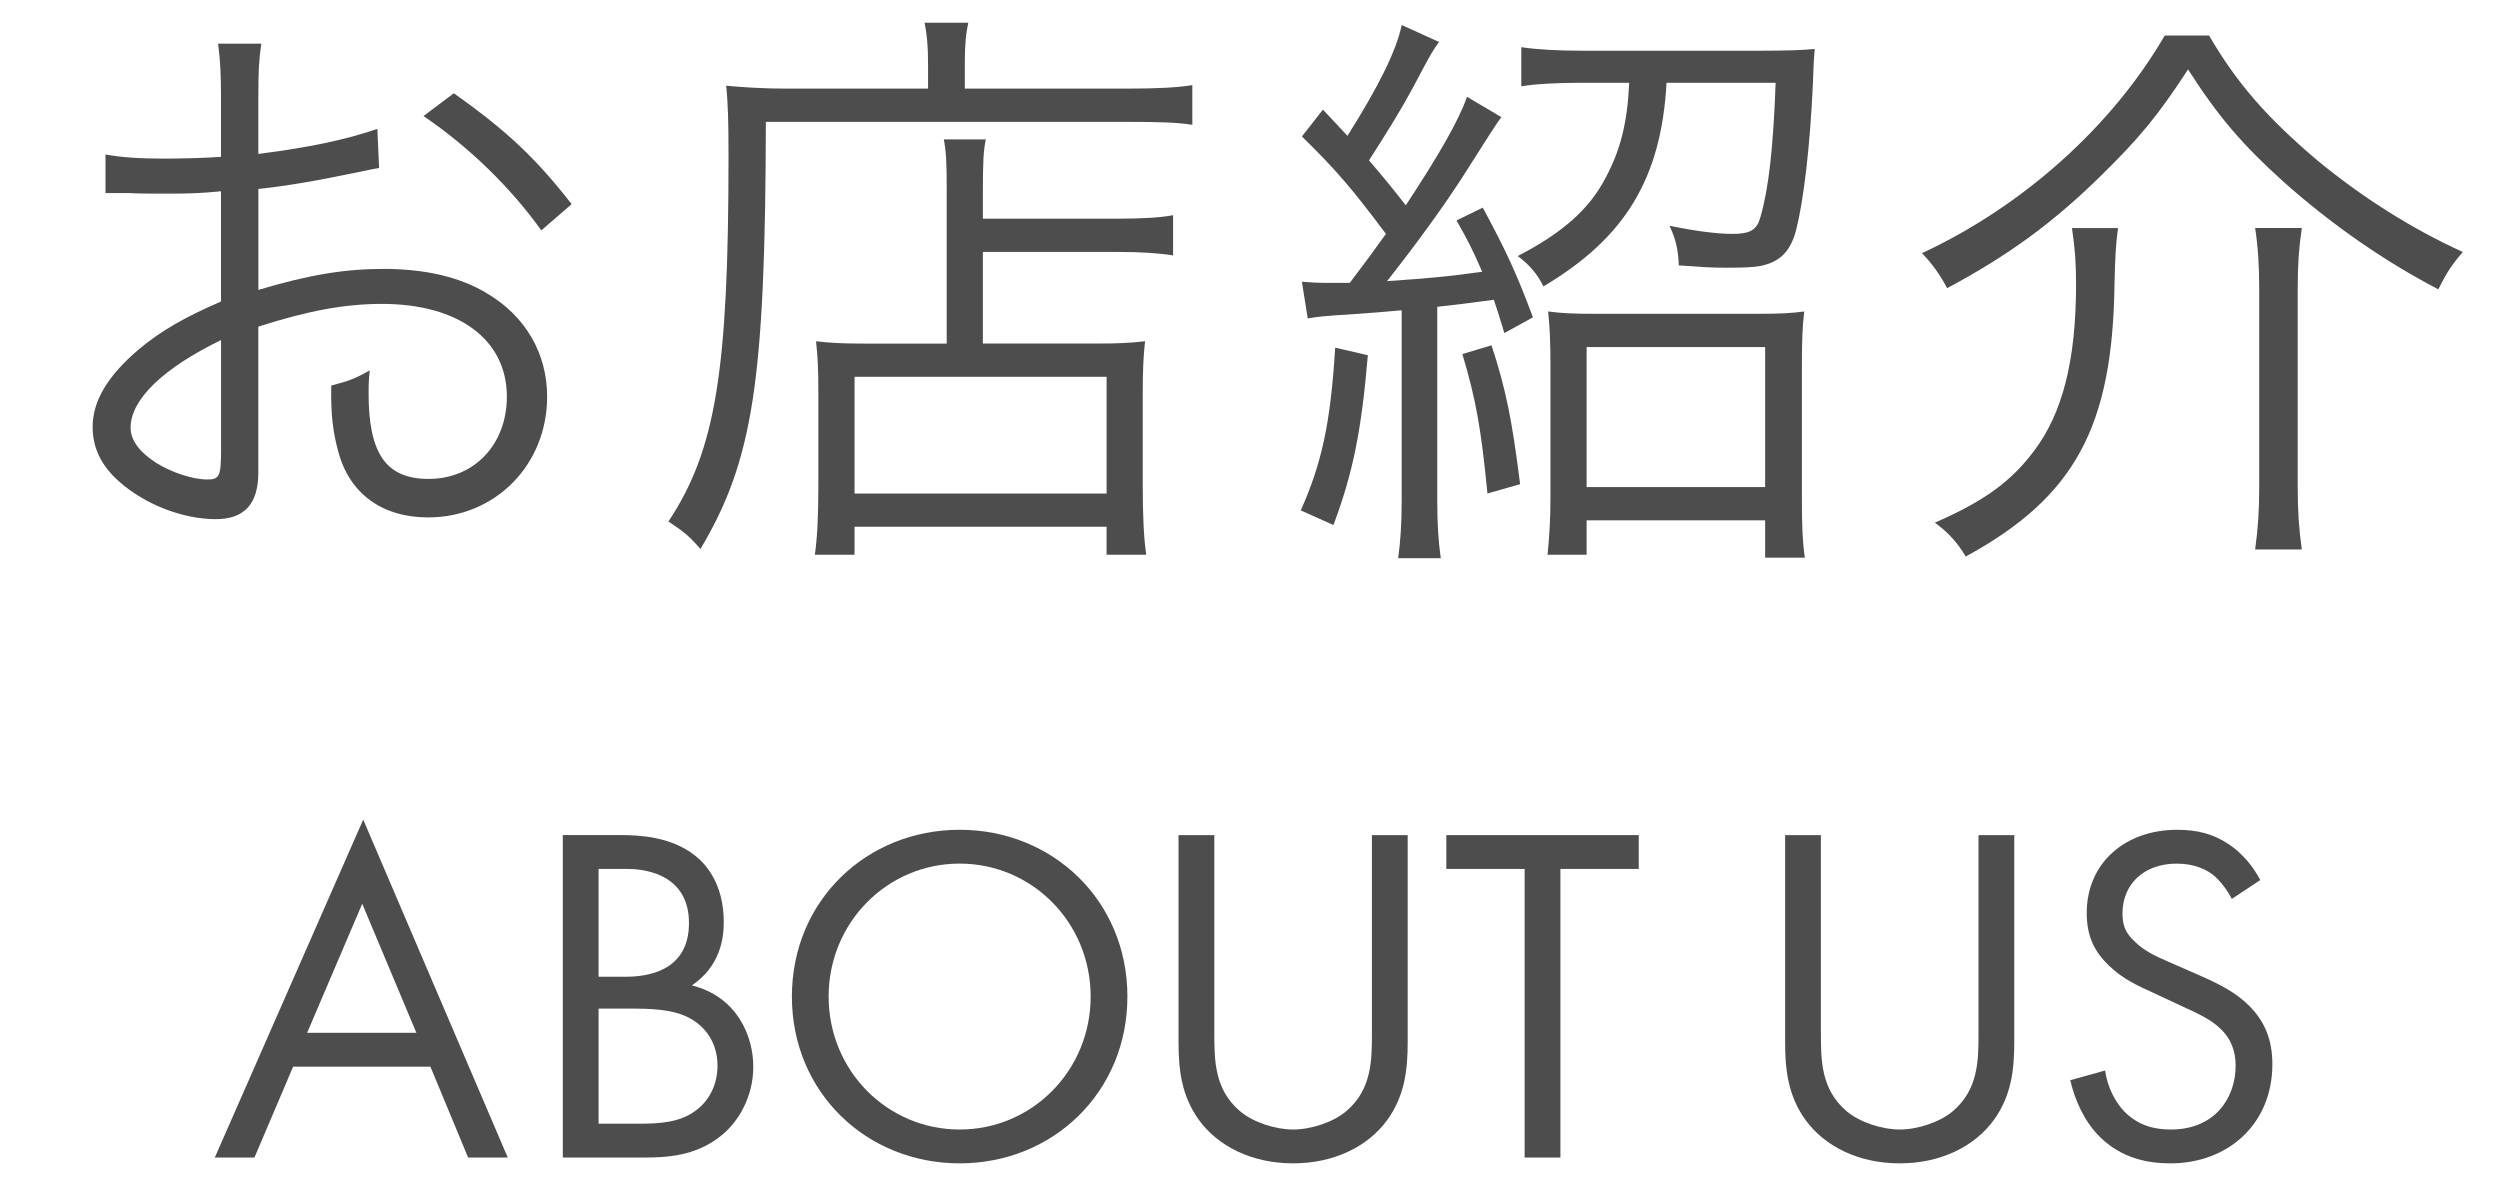
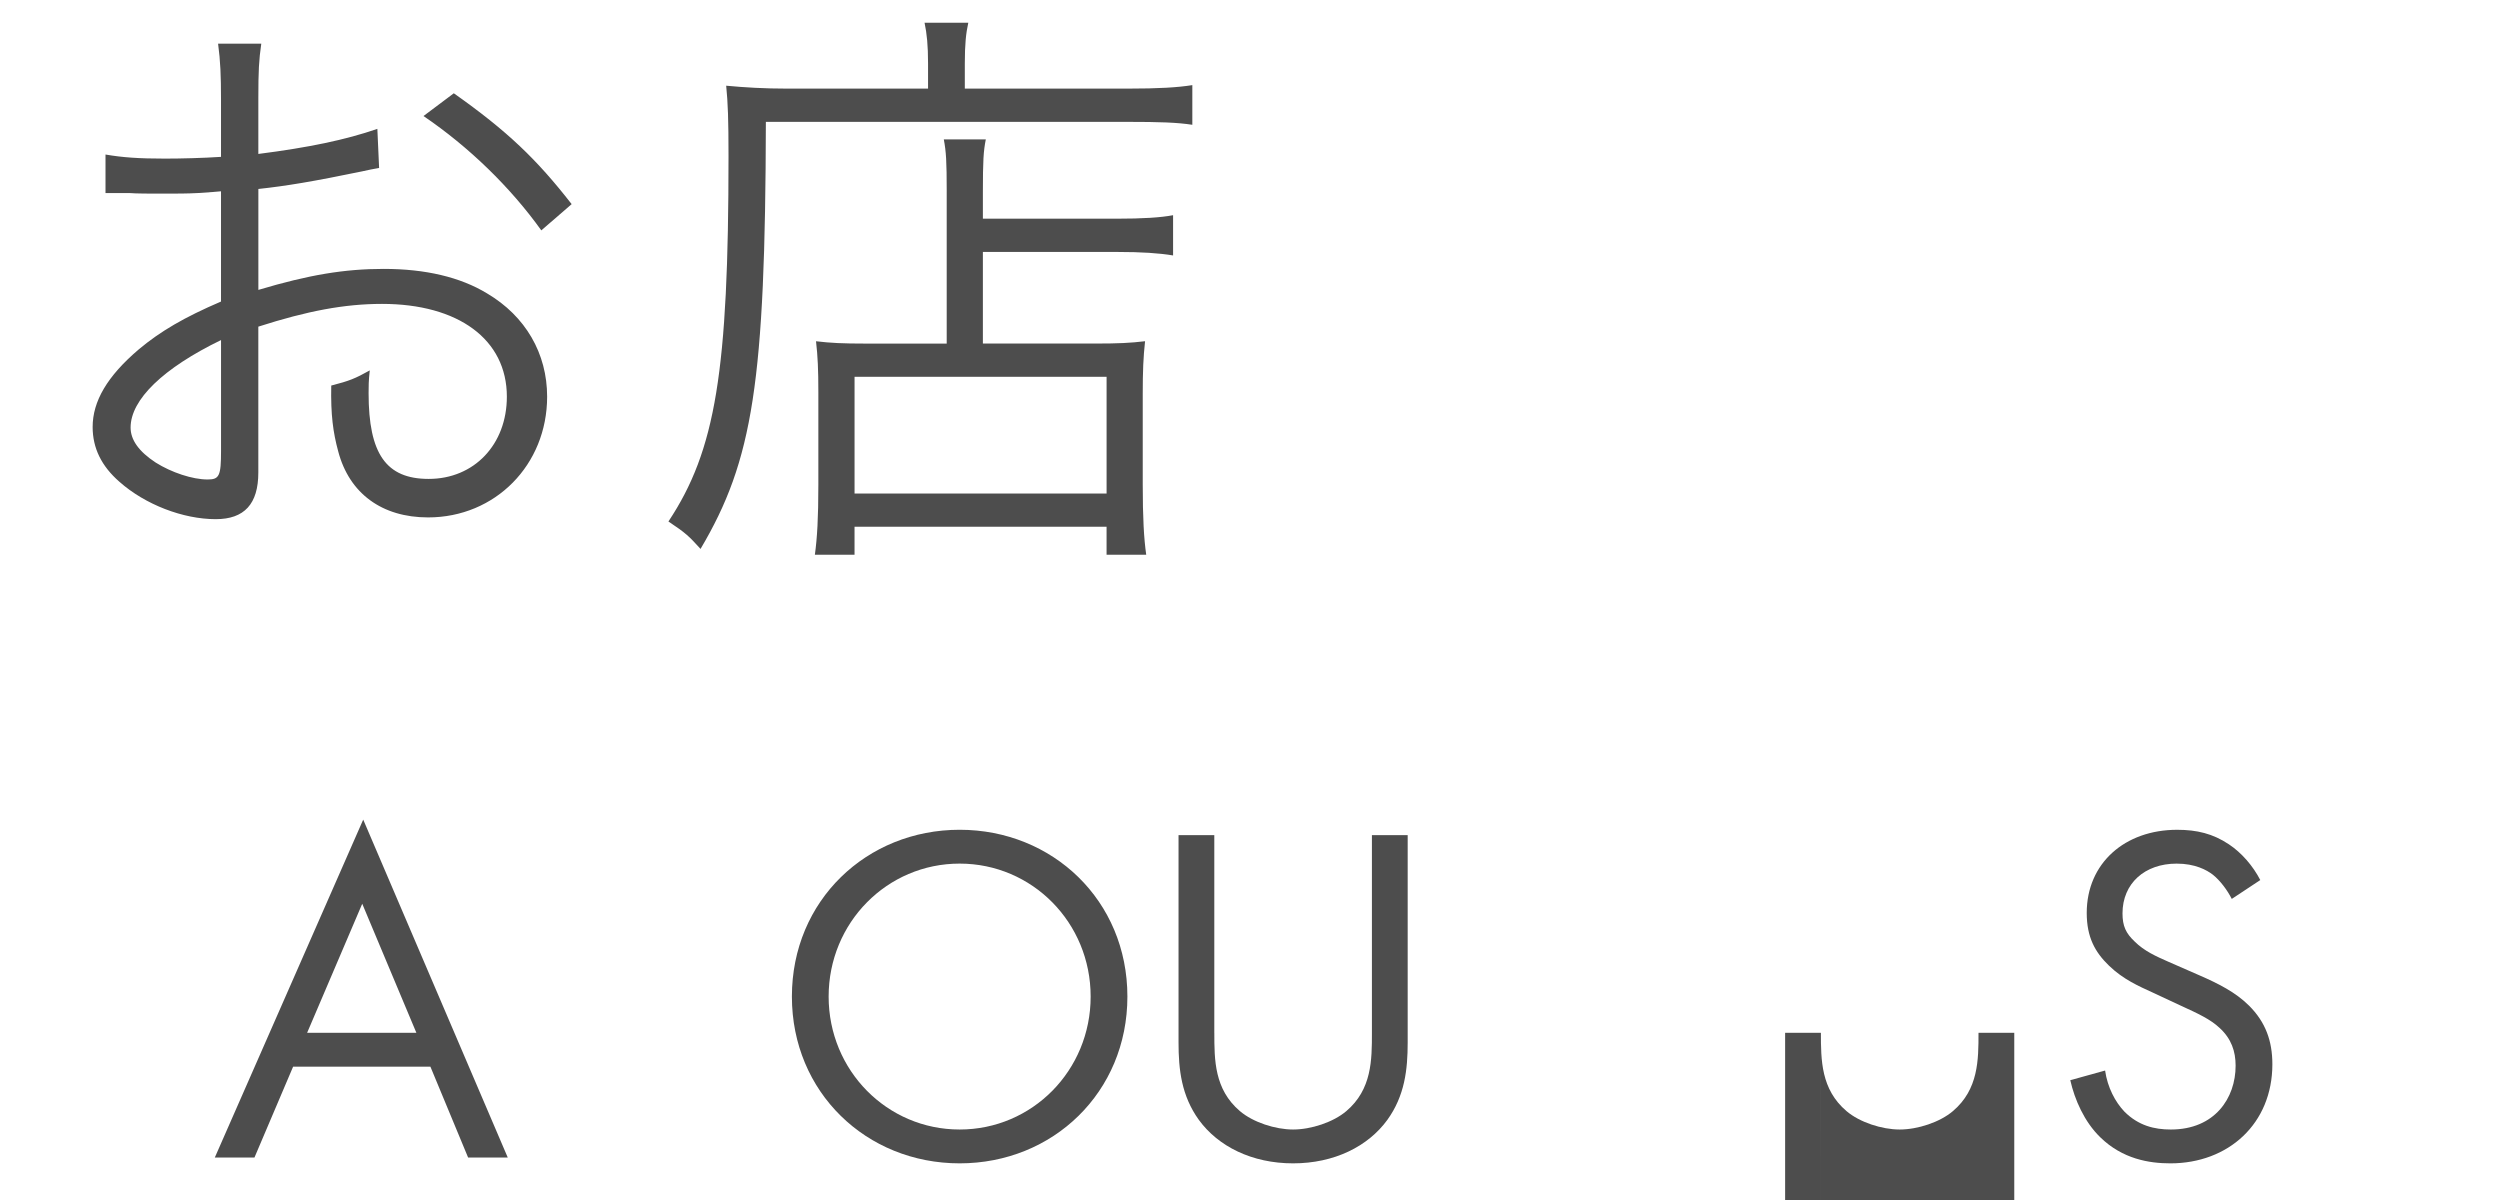
<svg xmlns="http://www.w3.org/2000/svg" id="_レイヤー_1" data-name="レイヤー 1" width="150" height="72" viewBox="0 0 150 72">
  <defs>
    <style>
      .cls-1 {
        fill: #4d4d4d;
        stroke-width: 0px;
      }
    </style>
  </defs>
  <g>
    <path class="cls-1" d="m22.748,10.078c-.42.07-.561.105-1.051.21-2.869.595-4.55.875-6.195,1.05v6.056c3.045-.91,5.181-1.26,7.525-1.26,2.486,0,4.586.49,6.196,1.47,2.31,1.365,3.605,3.605,3.605,6.196,0,4.095-3.116,7.245-7.142,7.245-2.765,0-4.725-1.435-5.391-3.955-.314-1.155-.454-2.205-.42-3.956,1.086-.28,1.436-.42,2.311-.91-.07.63-.07.945-.07,1.365,0,3.641,1.051,5.146,3.605,5.146,2.73,0,4.691-2.065,4.691-4.935,0-3.431-2.906-5.566-7.491-5.566-2.24,0-4.48.42-7.421,1.365v8.751c0,1.89-.84,2.8-2.555,2.8-1.961,0-4.236-.875-5.775-2.24-1.086-.945-1.611-2.03-1.611-3.291,0-1.54.875-3.045,2.766-4.655,1.295-1.085,2.73-1.925,4.936-2.871v-6.615q-.314.035-1.4.105c-.63.035-1.225.035-2.24.035-.525,0-1.47,0-1.855-.035h-1.435v-2.311c1.015.175,1.995.245,3.57.245.945,0,2.311-.035,3.36-.105v-3.465c0-1.4-.035-2.275-.175-3.325h2.591c-.141.98-.176,1.645-.176,3.255v3.36c3.01-.385,5.216-.84,7.141-1.505l.105,2.345Zm-9.486,10.326c-3.465,1.68-5.426,3.57-5.426,5.25,0,.735.49,1.435,1.506,2.1.945.595,2.205,1.015,3.115,1.015.699,0,.805-.21.805-1.715v-6.65Zm19.217-6.581c-1.855-2.59-4.34-5.006-7.07-6.861l1.82-1.365c3.221,2.275,4.971,3.956,7.07,6.651l-1.82,1.575Z" />
    <path class="cls-1" d="m55.683,3.812c0-1.085-.069-1.785-.21-2.45h2.625c-.14.63-.209,1.295-.209,2.45v1.505h9.766c1.89,0,3.01-.07,3.885-.21v2.38c-.91-.14-1.96-.175-3.885-.175h-21.703c-.035,15.611-.77,20.302-3.92,25.623-.7-.771-.875-.945-1.926-1.646,2.836-4.27,3.605-9.031,3.605-21.912,0-2.205-.035-3.185-.14-4.235,1.12.105,2.275.175,3.675.175h8.437v-1.505Zm1.12,7.666c0-1.786-.035-2.38-.175-3.116h2.521c-.141.7-.176,1.295-.176,3.15v1.61h7.981c1.646,0,2.694-.07,3.431-.21v2.415c-.841-.14-1.891-.21-3.361-.21h-8.051v5.496h6.791c1.33,0,2.065-.035,2.94-.14-.104.945-.14,1.785-.14,3.186v5.391c0,2.03.07,3.255.209,4.235h-2.379v-1.68h-15.122v1.68h-2.38c.14-1.015.209-2.205.209-4.2v-5.565c0-1.33-.035-2.135-.14-3.045.875.105,1.61.14,2.976.14h4.865v-9.136Zm-5.53,18.132h15.122v-7.001h-15.122v7.001Z" />
-     <path class="cls-1" d="m82.071,21.314c-.386,4.585-.91,7.105-2.065,10.186l-1.96-.875c1.261-2.835,1.785-5.216,2.065-9.766l1.96.455Zm-3.956-4.411c.455.035.876.07,1.576.07h1.295c1.154-1.54,1.295-1.715,2.17-2.94-2.1-2.8-2.975-3.815-5.041-5.846l1.261-1.61c.771.805.91.98,1.47,1.575,1.855-2.94,2.941-5.11,3.256-6.65l2.24,1.015c-.35.49-.42.56-1.54,2.695-.735,1.365-1.54,2.661-2.661,4.411,1.016,1.19,1.191,1.4,2.206,2.695,2.03-3.08,3.185-5.11,3.675-6.511l2.066,1.225c-.176.175-.945,1.4-2.346,3.605-1.086,1.68-2.59,3.78-4.516,6.23,2.59-.175,3.676-.28,5.705-.56-.56-1.295-.805-1.785-1.539-3.08l1.574-.77c1.4,2.59,2.03,3.955,3.011,6.581l-1.716.945c-.279-.945-.385-1.26-.629-1.996q-2.066.28-3.396.42v11.586c0,1.505.07,2.485.211,3.5h-2.556c.14-1.05.21-2.03.21-3.5v-11.376c-1.12.105-1.68.14-2.59.21-2.24.14-2.451.175-3.046.28l-.351-2.205Zm11.377,3.815c.875,2.695,1.225,4.445,1.715,8.331l-1.96.56c-.386-3.956-.7-5.671-1.505-8.366l1.75-.525Zm5.355-15.751c-1.436,0-2.73.07-3.57.21v-2.345c.945.14,2.205.21,3.605.21h10.852c1.435,0,2.484-.035,3.15-.105-.035.385-.07.805-.105,1.995-.176,3.885-.561,7.105-1.016,8.891-.35,1.295-.98,1.89-2.135,2.135-.42.07-.805.105-2.065.105-.91,0-1.33-.035-2.835-.14-.035-.945-.176-1.575-.561-2.38,1.506.315,2.836.49,3.781.49,1.084,0,1.47-.245,1.68-1.015.49-1.68.77-4.166.91-8.051h-6.546c-.315,5.74-2.485,9.311-7.386,12.216-.385-.771-.805-1.26-1.54-1.82,2.695-1.4,4.271-2.8,5.251-4.656.91-1.68,1.33-3.36,1.435-5.74h-2.905Zm.35,28.317h-2.345c.104-1.015.175-2.1.175-3.43v-7.911c0-1.365-.035-2.275-.141-3.255.806.105,1.436.14,2.801.14h9.801c1.33,0,1.996-.035,2.766-.14-.105.875-.14,1.715-.14,3.255v8.051c0,1.505.034,2.485.175,3.465h-2.381v-2.24h-10.711v2.065Zm0-4.06h10.711v-8.401h-10.711v8.401Z" />
-     <path class="cls-1" d="m132.543,2.132c1.68,2.87,3.43,4.866,6.371,7.386,2.73,2.275,5.775,4.201,8.855,5.601-.665.77-.98,1.26-1.471,2.24-3.29-1.715-6.439-3.92-9.275-6.441-2.485-2.24-3.955-3.955-5.74-6.755-1.82,2.8-2.941,4.13-5.146,6.301-2.904,2.87-5.635,4.865-9.311,6.826-.42-.805-.875-1.436-1.505-2.101,6.091-2.835,11.411-7.631,14.562-13.056h2.66Zm-5.461,11.551c-.14,1.015-.175,1.785-.21,3.29-.104,8.646-2.38,12.847-8.926,16.417-.56-.91-1.05-1.436-1.854-2.03,2.975-1.295,4.585-2.485,5.95-4.306,1.715-2.275,2.521-5.425,2.521-10.011,0-1.295-.07-2.205-.246-3.36h2.766Zm11.026,0c-.175,1.19-.245,2.205-.245,3.605v11.971c0,1.365.07,2.45.245,3.71h-2.8c.175-1.261.244-2.38.244-3.676v-12.006c0-1.295-.069-2.485-.244-3.605h2.8Z" />
  </g>
  <g>
    <path class="cls-1" d="m25.824,64h-8.237l-2.32,5.453h-2.379l8.905-20.276,8.673,20.276h-2.379l-2.263-5.453Zm-.841-2.031l-3.249-7.744-3.307,7.744h6.556Z" />
-     <path class="cls-1" d="m37.249,50.105c1.073,0,3.017.087,4.438,1.218.609.465,1.74,1.653,1.74,4.003,0,.958-.203,2.64-1.914,3.8,2.697.668,3.684,3.018,3.684,4.874s-.928,3.364-1.973,4.177c-1.537,1.218-3.307,1.276-4.641,1.276h-4.815v-19.348h3.481Zm-1.335,8.499h1.625c1.131,0,3.8-.232,3.8-3.22,0-3.191-3.133-3.249-3.742-3.249h-1.683v6.469Zm0,8.818h2.466c1.247,0,2.466-.088,3.394-.812.755-.552,1.276-1.509,1.276-2.669,0-1.537-.899-2.437-1.653-2.843-.725-.406-1.74-.58-3.277-.58h-2.205v6.904Z" />
    <path class="cls-1" d="m47.514,59.794c0-5.772,4.496-10.008,10.065-10.008s10.065,4.235,10.065,10.008c0,5.743-4.467,10.007-10.065,10.007s-10.065-4.264-10.065-10.007Zm2.204,0c0,4.438,3.51,7.977,7.861,7.977s7.86-3.539,7.86-7.977-3.51-7.978-7.86-7.978-7.861,3.539-7.861,7.978Z" />
    <path class="cls-1" d="m72.86,61.969c0,1.625,0,3.395,1.537,4.699.783.667,2.117,1.103,3.19,1.103s2.408-.436,3.191-1.103c1.537-1.305,1.537-3.074,1.537-4.699v-11.863h2.146v12.443c0,1.625-.174,3.191-1.219,4.642-1.16,1.596-3.19,2.61-5.656,2.61s-4.496-1.015-5.656-2.61c-1.044-1.45-1.218-3.017-1.218-4.642v-12.443h2.146v11.863Z" />
-     <path class="cls-1" d="m93.625,52.136v17.317h-2.147v-17.317h-4.698v-2.03h11.544v2.03h-4.698Z" />
-     <path class="cls-1" d="m109.255,61.969c0,1.625,0,3.395,1.537,4.699.783.667,2.117,1.103,3.19,1.103s2.408-.436,3.191-1.103c1.537-1.305,1.537-3.074,1.537-4.699v-11.863h2.146v12.443c0,1.625-.174,3.191-1.219,4.642-1.16,1.596-3.19,2.61-5.656,2.61s-4.496-1.015-5.656-2.61c-1.044-1.45-1.218-3.017-1.218-4.642v-12.443h2.146v11.863Z" />
+     <path class="cls-1" d="m109.255,61.969c0,1.625,0,3.395,1.537,4.699.783.667,2.117,1.103,3.19,1.103s2.408-.436,3.191-1.103c1.537-1.305,1.537-3.074,1.537-4.699h2.146v12.443c0,1.625-.174,3.191-1.219,4.642-1.16,1.596-3.19,2.61-5.656,2.61s-4.496-1.015-5.656-2.61c-1.044-1.45-1.218-3.017-1.218-4.642v-12.443h2.146v11.863Z" />
    <path class="cls-1" d="m133.906,53.935c-.262-.522-.696-1.103-1.132-1.451-.377-.29-1.073-.667-2.175-.667-1.915,0-3.249,1.189-3.249,2.988,0,.754.203,1.189.725,1.682.58.581,1.306.899,2.031,1.219l1.856.812c1.131.493,2.175,1.015,2.987,1.827.986.986,1.393,2.117,1.393,3.51,0,3.568-2.64,5.946-6.121,5.946-1.275,0-2.871-.261-4.206-1.566-.957-.928-1.537-2.263-1.798-3.423l2.089-.58c.145,1.016.608,1.886,1.16,2.466.841.841,1.798,1.073,2.784,1.073,2.64,0,3.887-1.886,3.887-3.829,0-.87-.261-1.624-.957-2.263-.551-.521-1.305-.87-2.32-1.334l-1.74-.812c-.755-.348-1.712-.754-2.582-1.595-.841-.812-1.334-1.712-1.334-3.162,0-2.987,2.291-4.989,5.424-4.989,1.189,0,2.146.232,3.104.87.783.522,1.45,1.306,1.885,2.146l-1.711,1.132Z" />
  </g>
</svg>